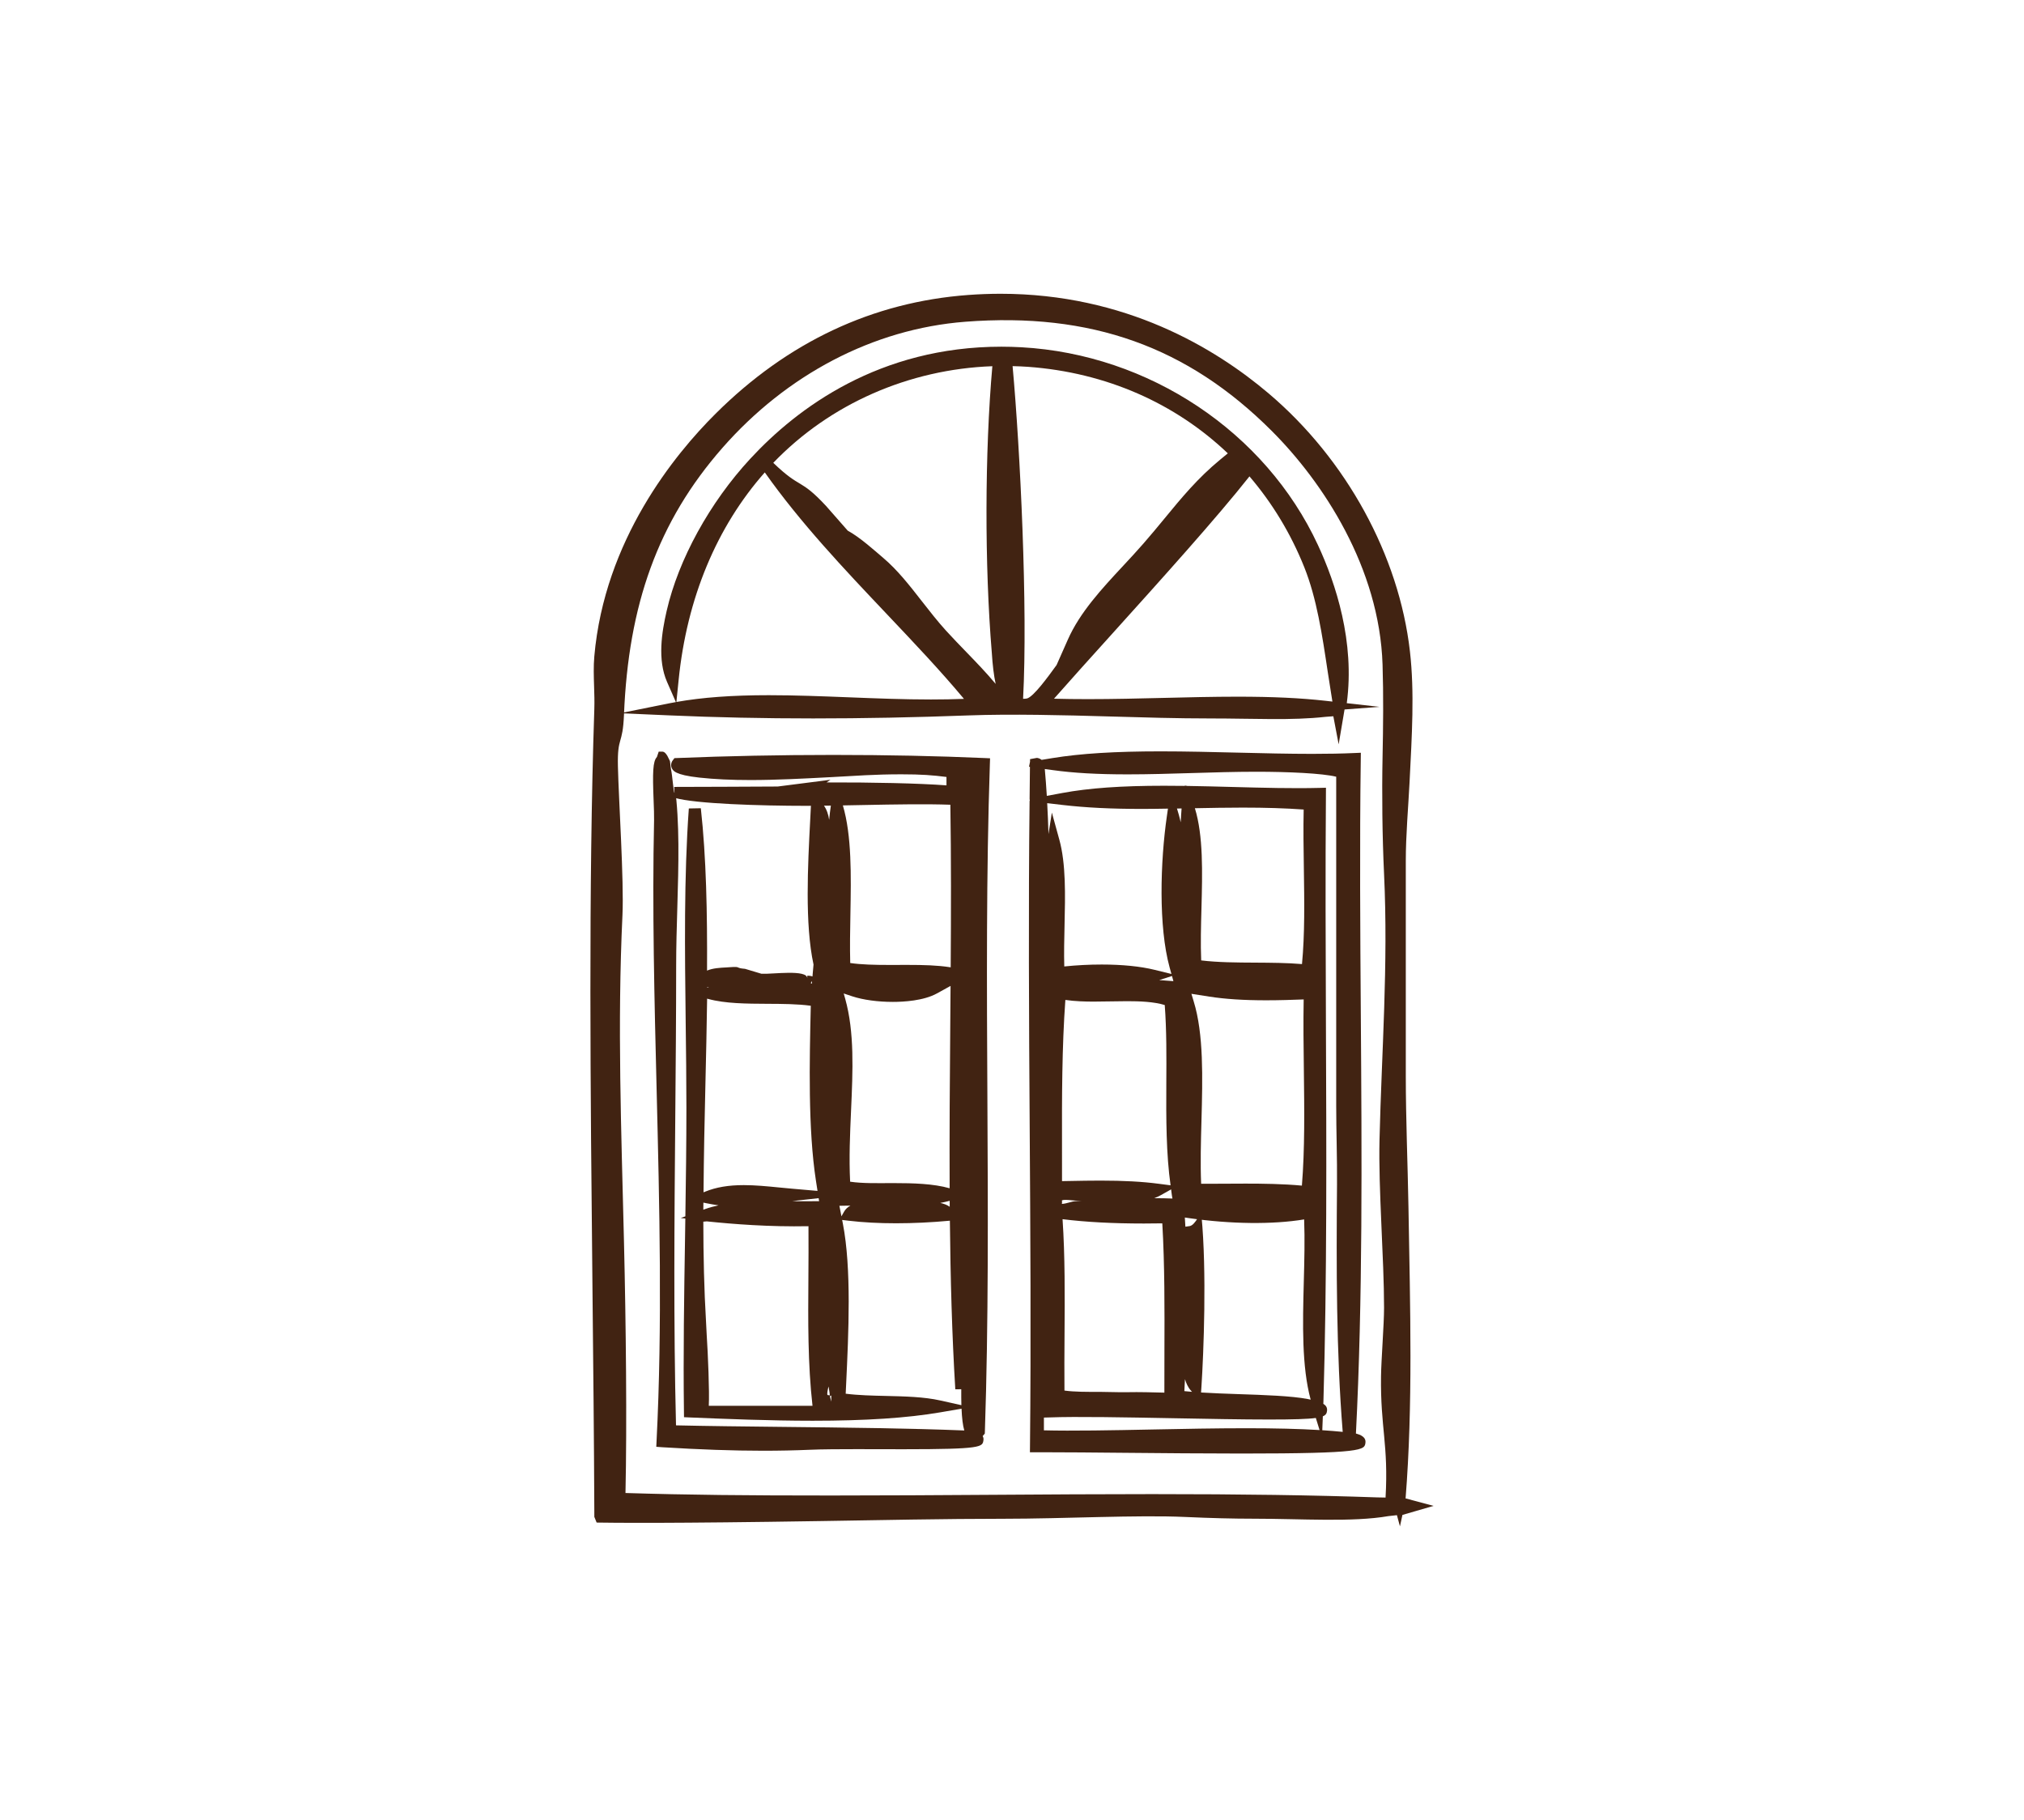
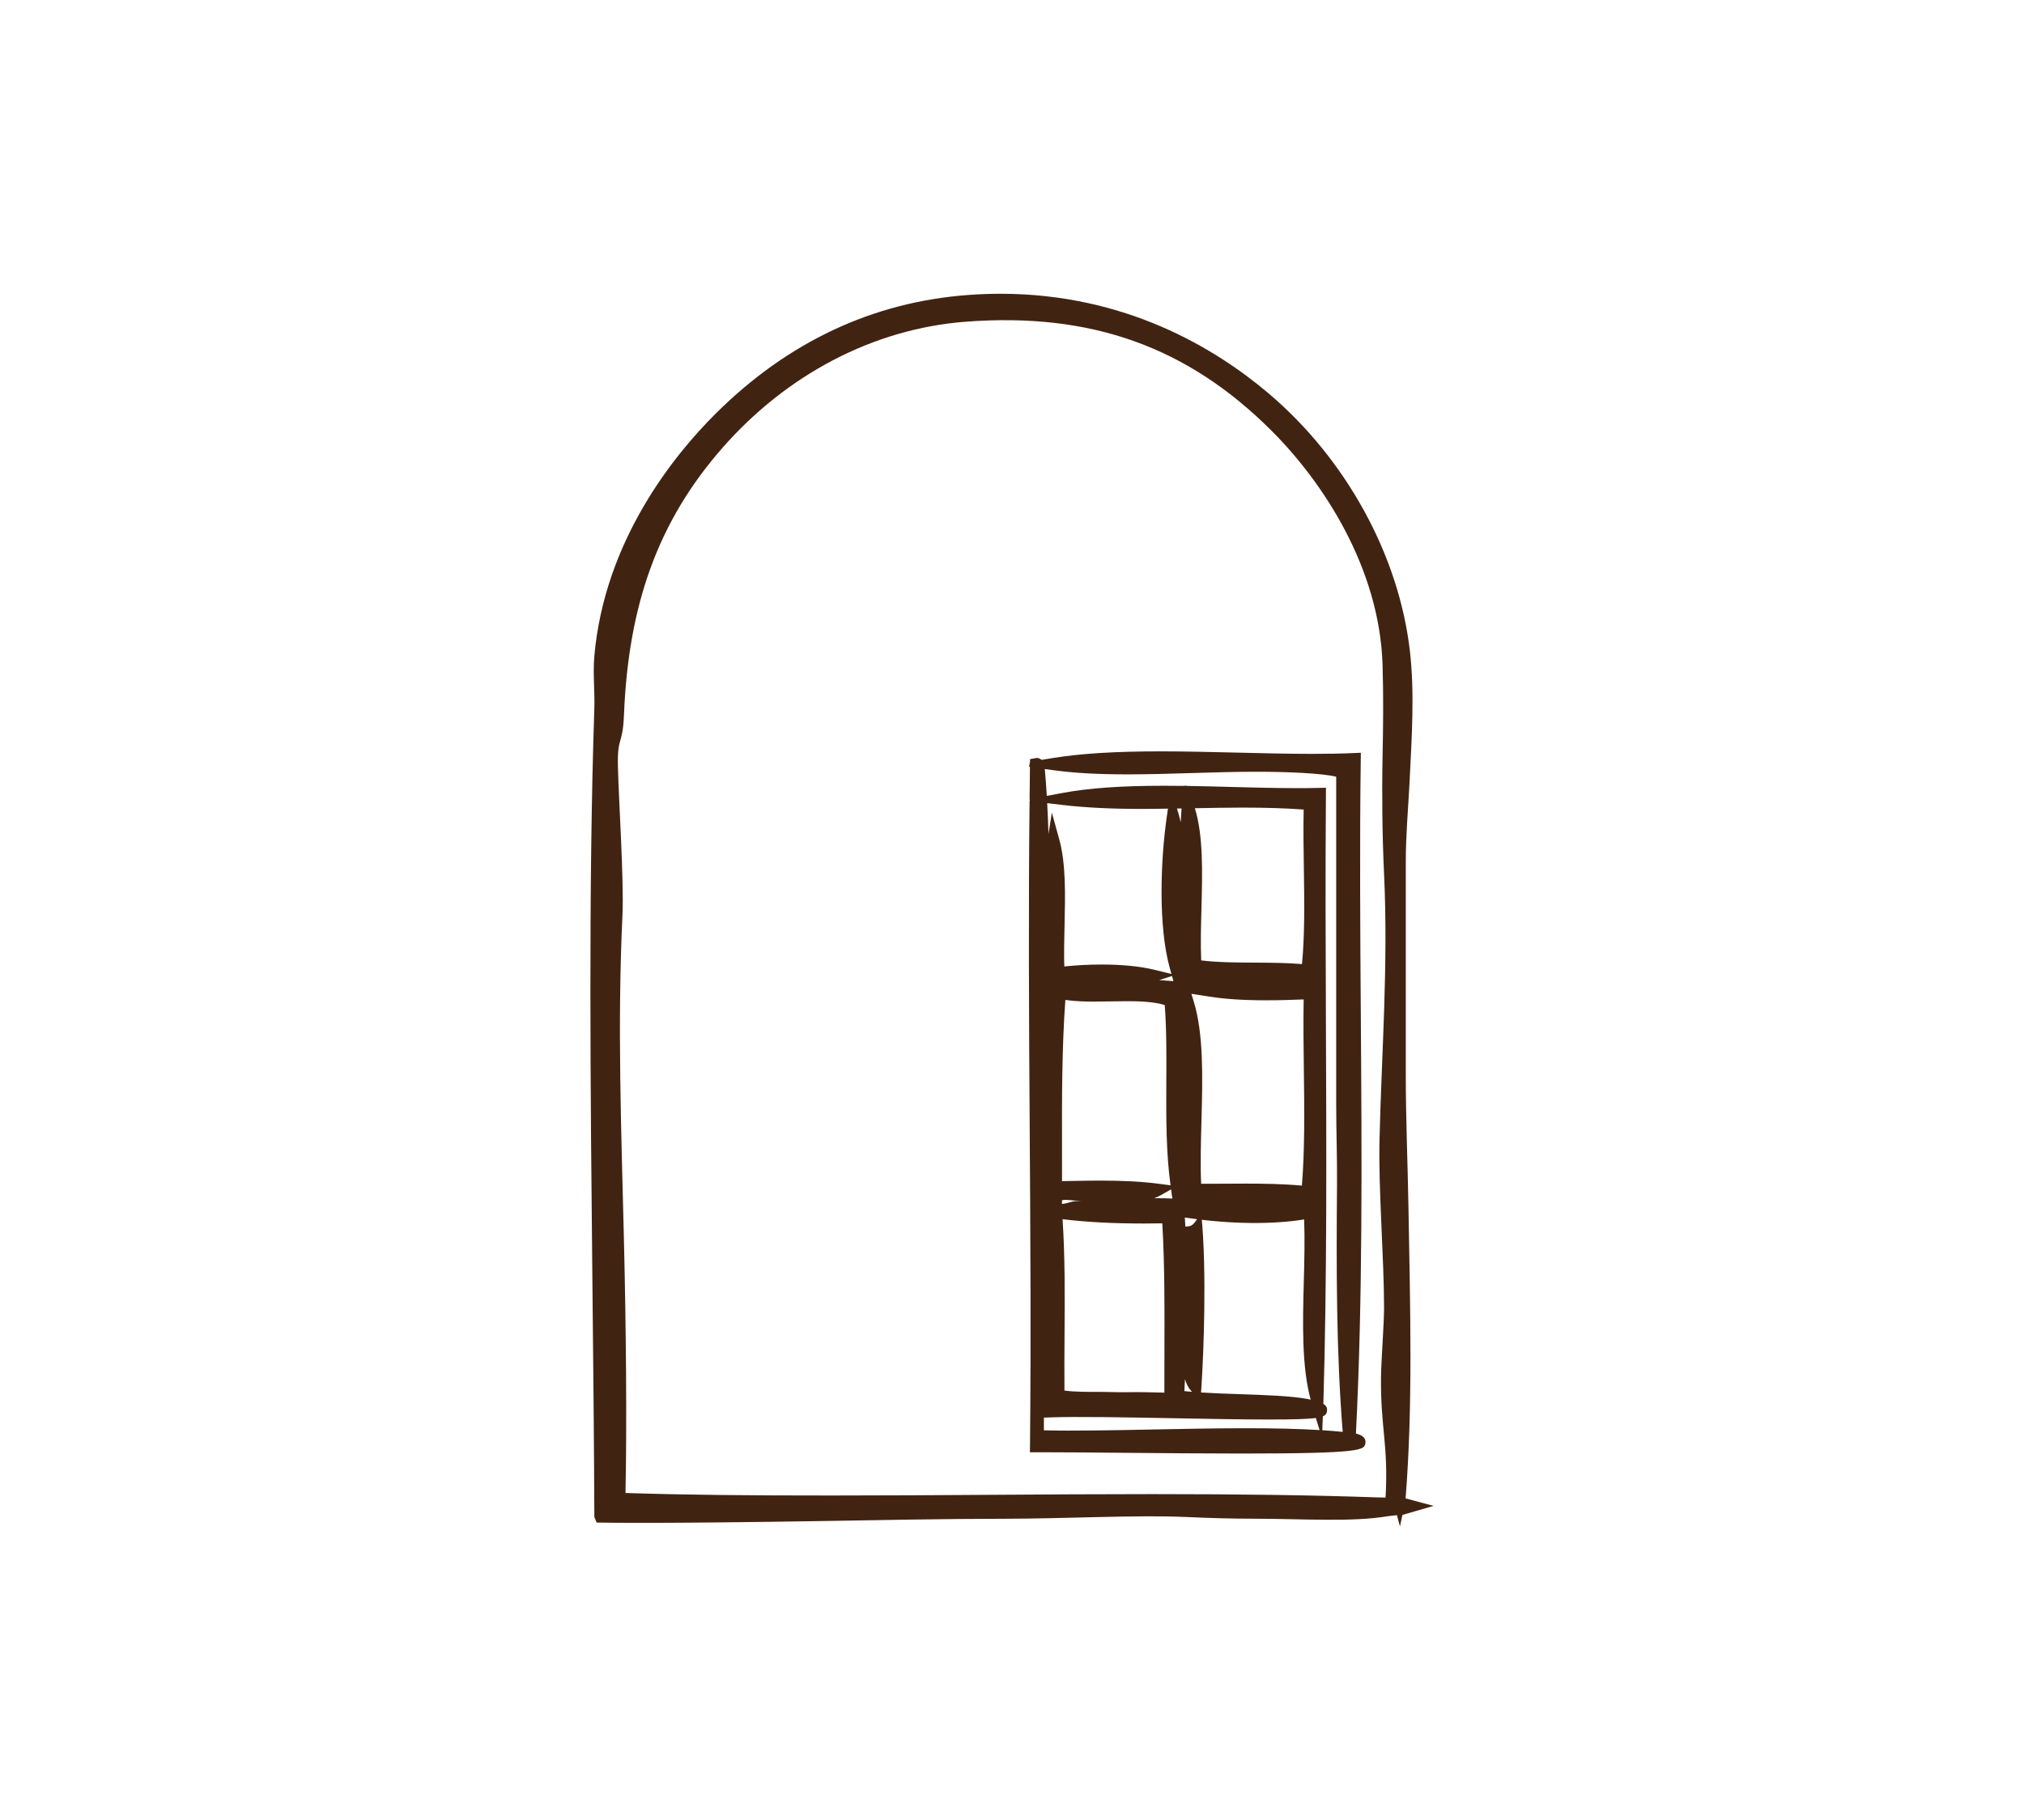
<svg xmlns="http://www.w3.org/2000/svg" version="1.1" id="Layer_1" x="0px" y="0px" width="145.415px" height="130.77px" viewBox="0 0 145.415 130.77" enable-background="new 0 0 145.415 130.77" xml:space="preserve">
  <g>
    <path fill="#412312" d="M100.985,107.652c0.532-6.693,0.332-13.616,0.206-20.944C101.137,83.61,101,80.406,101,77.252V61.871   c0-1.893,0.177-3.823,0.271-5.69c0.166-3.314,0.363-6.444,0.026-9.384c-0.782-6.867-4.563-13.792-10.146-18.527   c-3.854-3.268-10.318-7.164-19.267-7.164c-0.765,0-1.541,0.029-2.316,0.086c-6.867,0.505-12.976,3.375-18.158,8.532   c-2.941,2.925-7.982,9.081-8.712,17.441c-0.062,0.713-0.039,1.406-0.016,2.141c0.017,0.535,0.036,1.079,0.017,1.639   c-0.428,12.782-0.278,27.439-0.133,41.613c0.056,5.435,0.111,10.809,0.133,15.995l0.001,0.427l0.166,0.408   c1.308,0.021,5.276,0.065,16.187-0.109c4.16-0.066,8.839-0.164,13.025-0.164c4.374,0,9.63-0.285,13.068-0.129   c1.845,0.084,3.463,0.125,4.944,0.125c3.406,0,7.063,0.263,9.66-0.186l0.612-0.068l0.218,0.804l0.178-0.822l2.238-0.65   L100.985,107.652z M99.546,107.591l-0.593-0.011c-4.583-0.161-9.721-0.236-16.17-0.236c-3.783,0-7.615,0.025-11.458,0.05   c-3.864,0.025-7.739,0.05-11.586,0.05c-6.148,0-10.307-0.039-14.801-0.18c0.109-5.014,0.035-12.122-0.109-18.094   c-0.192-8.018-0.482-15.518-0.108-23.435c0.115-2.449-0.275-8.323-0.327-10.682c-0.049-2.196,0.346-1.468,0.436-3.706   c0.318-7.866,2.421-13.873,7.085-19.184c4.583-5.219,10.784-8.534,17.44-9.047c9.007-0.693,15.957,1.785,22.018,7.848   c3.685,3.685,7.735,9.832,7.957,16.786c0.07,2.232,0.045,4.403,0,6.648c-0.053,2.634-0.019,5.699,0.108,8.393   c0.309,6.53-0.174,12.767-0.326,19.075c-0.087,3.568,0.326,8.512,0.326,12.099c0,1.157-0.203,3.749-0.218,4.904   C99.171,102.599,99.764,103.776,99.546,107.591z" />
-     <path fill="#412312" d="M94.684,39.151c-3.772-8.12-12.132-13.695-21.298-14.202c-0.487-0.027-0.967-0.041-1.441-0.041   c-8.754,0-14.643,4.377-18.041,8.05c-2.912,3.146-5.157,7.232-6.007,10.929c-0.354,1.541-0.671,3.512,0.026,5.102l0.637,1.452   c-0.168,0.03-0.338,0.059-0.502,0.093l-3.509,0.707l3.576,0.156c3.295,0.145,6.758,0.218,10.296,0.218   c3.576,0,7.24-0.071,11.202-0.218c2.997-0.11,6.744-0.023,10.219,0.08c2.326,0.068,4.73,0.139,7.102,0.139   c3.197,0,5.83,0.158,8.287-0.115l0.563-0.042l0.382,2.017l0.424-2.505l2.508-0.187l-2.349-0.265   C97.348,46.118,95.976,41.931,94.684,39.151z M67.961,45.302c-0.603-0.665-1.169-1.391-1.717-2.092   c-0.907-1.165-1.766-2.264-2.796-3.135c-0.554-0.468-1.667-1.481-2.542-1.95l-1.563-1.781c-1.915-2.051-1.761-1.145-3.787-3.092   c4.07-4.237,9.748-6.726,15.74-6.942c-0.548,6.186-0.561,14.308-0.04,20.576c0.056,0.893,0.147,1.645,0.278,2.25   c-0.663-0.795-1.393-1.553-2.109-2.291C68.936,46.339,68.441,45.829,67.961,45.302z M87.659,33.027   c-1.604,1.322-2.762,2.726-3.985,4.213c-0.48,0.583-0.975,1.184-1.521,1.808c-0.47,0.54-0.964,1.071-1.458,1.602   c-1.526,1.64-3.104,3.334-3.976,5.305l-0.808,1.823c-0.646,0.894-1.657,2.278-2.126,2.404c-0.082,0.021-0.182,0.021-0.281,0.023   c0.346-6.493-0.205-17.886-0.754-23.9c0.371,0.009,0.743,0.023,1.115,0.05c5.607,0.408,10.576,2.621,14.348,6.216L87.659,33.027z    M48.756,48.857c0.59-5.88,2.737-11.011,6.191-14.917c2.552,3.616,5.696,6.938,8.741,10.152c1.987,2.098,3.876,4.09,5.568,6.118   c-0.743,0.03-1.525,0.044-2.371,0.044c-1.949,0-3.954-0.079-5.894-0.156c-1.904-0.075-3.874-0.152-5.755-0.152   c-2.648,0-4.775,0.157-6.64,0.487L48.756,48.857z M88.904,50.053c-1.73,0-3.538,0.044-5.286,0.087   c-1.79,0.044-3.641,0.089-5.455,0.089c-0.871,0-1.675-0.01-2.438-0.031c1.188-1.35,2.662-2.983,4.209-4.697   c3.521-3.904,7.481-8.298,9.834-11.276c1.619,1.893,2.957,4.076,3.937,6.523c0.897,2.245,1.283,4.824,1.692,7.555   c0.104,0.691,0.215,1.396,0.33,2.101l-0.497-0.056C93.44,50.147,91.43,50.053,88.904,50.053z" />
-     <path fill="#412312" d="M59.871,54.237c-3.808,0-7.684,0.077-11.209,0.223l-0.206,0.008l-0.125,0.164   c-0.121,0.16-0.147,0.362-0.071,0.54c0.081,0.188,0.216,0.501,1.981,0.694c1.095,0.119,2.301,0.176,3.687,0.176   c1.847,0,3.8-0.104,5.688-0.204c1.919-0.103,3.228-0.208,5.136-0.208c1.467,0,2.248,0.063,3.248,0.19v0.604   c-2-0.151-5.387-0.221-8.615-0.211l0.279-0.191l-3.79,0.485c-2.877,0.009-4.923,0.029-7.438,0.029l0.023,0.424   c-0.071,0-0.147-1.254-0.256-1.717l-0.069-0.561C48.072,54.594,47.887,54,47.58,54h-0.255l-0.129,0.387   c-0.295,0.308-0.317,1.112-0.237,3.13c0.021,0.521,0.041,1.076,0.033,1.418c-0.139,6.272,0.024,12.931,0.183,19.34   c0.205,8.325,0.417,16.949-0.003,25.231l-0.021,0.438l0.431,0.032c2.703,0.167,5.074,0.251,7.249,0.251   c1.161,0,2.287-0.023,3.349-0.069c0.887-0.039,2.19-0.044,3.348-0.044l3.385,0.006c5.646,0,5.671-0.162,5.742-0.644   c0.019-0.122-0.007-0.219-0.056-0.302c0.021-0.024,0.046-0.05,0.06-0.066l0.095-0.115l0.005-0.147   c0.263-7.798,0.221-16.031,0.18-23.993c-0.042-7.948-0.084-16.167,0.178-23.943l0.015-0.431l-0.432-0.019   C67.357,54.312,63.714,54.237,59.871,54.237z M64.256,85H64.02c-0.956,0-2.026,0.033-2.942-0.102   c-0.086-1.698-0.009-3.419,0.066-5.104c0.129-2.896,0.251-5.625-0.418-8.032l-0.109-0.386l0.625,0.208   c0.768,0.252,1.827,0.397,2.905,0.397c0.771,0,2.206-0.079,3.165-0.607l0.981-0.541c-0.008,0.928-0.014,1.856-0.021,2.774   c-0.033,3.904-0.063,7.833-0.045,11.764C67.057,85.036,65.572,85,64.256,85z M68.303,69.498l-0.062-0.01   c-0.892-0.137-1.863-0.165-3.049-0.165l-1.305,0.003c-1.092,0-2.003-0.025-2.802-0.138c-0.031-1.137-0.009-2.346,0.013-3.519   c0.05-2.769,0.101-5.63-0.542-7.805c0.486-0.008,0.973-0.018,1.46-0.027c2.252-0.046,4.579-0.083,6.263-0.021   C68.339,61.657,68.329,65.599,68.303,69.498z M50.772,95.882l-0.048-0.94c-0.137-2.26-0.19-4.737-0.194-7.171l0.25-0.022   c1.89,0.198,4.485,0.401,7.305,0.347c0.01,1.115,0.002,2.616-0.006,3.75C58.057,94.842,58.033,98,58.375,101h-7.452   C50.978,100,50.865,97.283,50.772,95.882z M50.803,71.747l0.087,0.024c1.223,0.333,2.757,0.339,4.242,0.347   c1.069,0.005,2.17,0.01,3.119,0.14l-0.002,0.08c-0.09,3.91-0.201,8.776,0.373,12.494l0.227,1.465   c-0.636,0.01-1.282,0.009-1.935,0.002c0.055-0.022,2.167-0.237,2.22-0.261l0.082-0.436l-2.272-0.198   c-0.327-0.028-0.653-0.061-0.978-0.092c-0.835-0.083-1.699-0.168-2.528-0.168c-1.102,0-1.985,0.149-2.776,0.47l-0.117,0.047   c0.02-2.587,0.074-5.206,0.136-7.792C50.729,75.834,50.775,73.783,50.803,71.747z M59.626,100.319   c0.026-0.03,0.067-0.056,0.096-0.058v0.423c-0.001,0-0.003,0-0.004,0L59.626,100.319z M59.607,100.247   c-0.112-0.004-0.151-0.027-0.154-0.027c-0.05-0.087,0.021-0.404,0.074-0.611c0.008,0.056,0.019,0.119,0.031,0.186   c0.02,0.113,0.062,0.351,0.058,0.484L59.607,100.247z M50.737,86.443c0.291,0.06,0.588,0.11,0.886,0.155   c-0.328,0.072-0.65,0.152-0.948,0.261l-0.145,0.053c0-0.169,0.005-0.341,0.005-0.51L50.737,86.443z M50.935,70.92   c-0.014,0.003-0.033,0.006-0.047,0.01l-0.075,0.021c0-0.014,0-0.028,0.001-0.043C50.853,70.914,50.896,70.916,50.935,70.92z    M60.307,86.629c0.259-0.009,0.525-0.011,0.792-0.012c-0.188,0.104-0.347,0.241-0.458,0.437l-0.188,0.333L60.307,86.629z    M67.553,86.425c0.23-0.044,0.459-0.092,0.677-0.154c0.001,0.142,0.001,0.286,0.002,0.428   C68.041,86.562,67.806,86.478,67.553,86.425z M59.694,57.88c-0.056,0.337-0.086,0.68-0.123,1.021   c-0.055-0.369-0.165-0.72-0.371-1.017C59.365,57.882,59.527,57.882,59.694,57.88z M63.658,100.291   c-0.985-0.022-1.999-0.046-2.899-0.161l0.032-0.679c0.175-3.697,0.394-8.299-0.237-11.55l-0.05-0.255l0.465,0.056   c1.026,0.123,2.174,0.184,3.411,0.184c1.229,0,2.555-0.063,3.835-0.183l0.029-0.003c0.042,4.128,0.15,8.204,0.39,12.115   l0.428-0.006c-0.003,0.422,0,0.803,0.009,1.146l-1.517-0.339C66.389,100.354,65,100.322,63.658,100.291z M48.491,57.324   c1.451,0.425,6.137,0.571,9.435,0.571c0.109,0,0.225-0.002,0.335-0.003l-0.048,0.948c-0.176,3.363-0.394,7.547,0.235,10.456   l-0.121,1.374C58.005,70.641,59,70.122,58,70.096v0.191c0-0.66-2.513-0.285-3.29-0.327l-1.18-0.354   c-0.749-0.059-0.263-0.177-1.052-0.121l-0.284,0.019c-0.472,0.023-0.986,0.052-1.397,0.229c0.023-4.132-0.054-8.134-0.446-11.666   l-0.862,0.017c-0.354,4.93-0.287,10.226-0.226,15.348c0.025,2.044,0.052,4.097,0.052,6.146c0,2.586-0.035,5.223-0.075,7.808   l-0.332,0.122l0.33,0.035c-0.007,0.464-0.014,0.927-0.021,1.389c-0.066,4.117-0.134,8.375-0.079,12.473l0.005,0.413l0.413,0.018   c2.543,0.105,5.708,0.236,8.831,0.236c3.799,0,6.791-0.196,9.147-0.6l1.548-0.266c0.029,0.685,0.091,1.203,0.198,1.565   c-3.917-0.157-8.599-0.21-13.143-0.258c-2.728-0.03-5.339-0.058-7.569-0.109c-0.182-7.257-0.116-14.813-0.053-22.124   c0.032-3.689,0.064-7.339,0.064-10.896c0-1.363,0.042-2.787,0.083-4.164c0.093-3.142,0.173-6.132-0.178-8.693L48.491,57.324z" />
    <path fill="#412312" d="M97.417,102.99c0.493-9.632,0.422-19.987,0.352-30.007c-0.043-6.086-0.088-12.379-0.004-18.44l0.006-0.462   l-0.462,0.02c-0.899,0.041-1.894,0.06-3.032,0.06c-1.711,0-3.549-0.044-5.326-0.088c-1.839-0.044-3.741-0.092-5.572-0.092   c-3.276,0-5.742,0.154-7.762,0.483l-0.781,0.128c-0.139-0.117-0.299-0.14-0.348-0.14l-0.483,0.088l-0.003,0.188l-0.07,0.353   l0.065,0.018c-0.012,0.762-0.016,1.54-0.025,2.308l0.015,0.1l-0.016,0.047c-0.088,7.681-0.044,15.618,0.007,23.336   c0.049,7.557,0.101,15.373,0.022,23.009l-0.005,0.441l1.063-0.002c1.521,0,3.552,0.018,5.778,0.039   c2.696,0.024,5.674,0.052,8.367,0.052c8.796,0,8.83-0.258,8.897-0.77C98.155,103.236,97.733,103.078,97.417,102.99z    M89.551,102.611c-2.175,0-4.548,0.046-6.734,0.09c-2.857,0.059-5.817,0.112-7.817,0.061v-0.917l0.411-0.011   c1.884-0.073,5.502-0.006,8.951,0.059c2.396,0.045,4.904,0.092,6.818,0.092c1.766,0,2.78-0.032,3.356-0.112l0.269,0.869   C93.333,102.653,91.616,102.611,89.551,102.611z M93.676,62.397c0.035,2.335,0.071,4.744-0.134,6.867   c-1.074-0.091-2.234-0.097-3.361-0.104C88.857,69.153,87.495,69.146,86.3,69c-0.05-1.196-0.015-2.496,0.02-3.757   c0.067-2.557,0.137-5.196-0.473-7.177c1.137-0.022,2.283-0.044,3.44-0.044c1.651,0,3.056,0.044,4.376,0.138   C93.632,59.545,93.654,60.993,93.676,62.397z M94.166,100.558c-0.067-0.015-0.136-0.029-0.205-0.044   c-1.178-0.227-3.124-0.292-5.007-0.355c-0.918-0.031-1.842-0.065-2.664-0.116l0.027-0.404c0.159-2.423,0.39-8.301,0.004-12.285   c-0.1-0.353-0.412,0.673-0.857,0.735l-0.299,0.042c-0.012-0.226-0.026-0.439-0.041-0.658l0.339,0.048   c2.958,0.424,5.971,0.462,8.234,0.087c0.054,1.438,0.014,2.993-0.026,4.503C93.592,95.104,93.519,98.189,94.166,100.558z    M85.556,99.899l0.086,0.096c-0.188-0.016-0.384-0.031-0.552-0.05c0.018-0.283,0.029-0.573,0.044-0.861   C85.224,99.381,85.345,99.663,85.556,99.899z M76.34,87.592c1.684,0.208,3.603,0.311,5.845,0.311c0.438,0,0.879-0.004,1.321-0.012   c0.174,2.967,0.164,6.17,0.153,9.273c-0.004,0.964-0.006,1.929-0.004,2.889c-0.868-0.021-1.775-0.05-2.685-0.031   C80.353,100.035,79.734,100,79.13,100c-0.001,0-0.001,0-0.002,0c-1.102,0-1.939,0.003-2.652-0.096   c-0.012-1.33-0.003-2.657,0.006-4.007C76.5,93.104,76.52,90.247,76.34,87.592z M76.299,86.324   c-0.006-0.048-0.003-0.076-0.005-0.082c0.021-0.01,0.094-0.038,0.274-0.038c0.161,0,0.333,0.019,0.49,0.037   c0.26,0.028,0.451,0.032,0.647,0.037c-0.146,0.006-0.289,0.013-0.428,0.018c-0.137,0.006-0.288,0.048-0.464,0.096   c-0.155,0.042-0.344,0.095-0.521,0.102c0-0.017,0.002-0.038,0.005-0.062l0.007-0.054L76.299,86.324z M84.2,85.916l0.035,0.193   c-0.432-0.015-0.865-0.03-1.316-0.024c0.179-0.064,0.344-0.139,0.495-0.226l0.725-0.411C84.162,85.601,84.173,85.767,84.2,85.916z    M93.535,85.18c-1.348-0.125-2.786-0.144-4.039-0.144l-2.808,0.012l-0.392-0.002c-0.061-1.444-0.019-3.015,0.024-4.538   c0.082-3.057,0.166-6.218-0.561-8.571L85.597,71.4l1.291,0.202c1.133,0.177,2.468,0.264,4.079,0.264   c0.956,0,1.886-0.031,2.696-0.062c-0.031,1.662-0.009,3.393,0.013,5.072C93.711,79.684,93.748,82.581,93.535,85.18z M76.614,70.771   c0-0.001,0.001-0.003,0.001-0.004c0.004,0,0.008,0,0.012,0.001C76.622,70.77,76.619,70.771,76.614,70.771z M78.565,71.96   c0.4,0,0.807-0.008,1.214-0.015c0.401-0.008,0.804-0.015,1.198-0.015c0.9,0,1.909,0.035,2.704,0.276   c0.137,1.783,0.124,3.75,0.113,5.656c-0.015,2.5-0.011,5.058,0.306,7.296l-0.846-0.11c-1.188-0.156-2.519-0.228-4.19-0.228   c-0.751,0-1.479,0.014-2.166,0.027l-0.597,0.01c0.002-0.817,0-1.637-0.001-2.457c-0.009-3.553-0.004-7.196,0.241-10.56   C77.24,71.94,77.974,71.96,78.565,71.96z M84.892,58.085c-0.029,0.322-0.044,0.66-0.065,0.992   c-0.046-0.185-0.083-0.373-0.137-0.551l-0.13-0.438C84.671,58.087,84.78,58.087,84.892,58.085z M84.304,70.491   c-0.339-0.03-0.678-0.056-1.018-0.078l0.916-0.293L84.304,70.491z M82.091,58.117c0.604,0,1.214-0.012,1.821-0.021l-0.071,0.492   c-0.485,3.325-0.615,7.988,0.189,10.911l0.132,0.476l-1.216-0.299c-1.013-0.249-2.323-0.38-3.792-0.38   c-0.89,0-1.81,0.048-2.691,0.139c-0.027-0.951-0.003-1.965,0.019-2.951c0.051-2.177,0.104-4.427-0.375-6.159l-0.536-1.947   l-0.243,1.546c-0.022-0.758-0.053-1.499-0.093-2.221l1.117,0.131C78.017,58.027,79.84,58.117,82.091,58.117z M75.627,55.327   c1.498,0.209,3.208,0.307,5.382,0.307c1.514,0,3.1-0.047,4.633-0.094c1.549-0.046,3.063-0.094,4.606-0.094   c2.357,0,4.752,0.114,5.752,0.357v23.595c0,1.9,0.074,3.803,0.058,5.704c-0.051,5.924-0.054,12.045,0.41,17.771   c-0.465-0.046-0.94-0.085-1.468-0.12l0.04-0.998c0.236-0.098,0.283-0.232,0.303-0.41c0.021-0.222-0.083-0.373-0.268-0.487   l0.007-0.163c0.256-8.834,0.217-18.111,0.18-27.082c-0.021-5.452-0.044-11.09,0-16.568l0.002-0.45l-0.45,0.011   c-1.953,0.049-4.034-0.007-6.25-0.066c-1.077-0.029-2.18-0.058-3.274-0.075l-0.104-0.021l-0.13,0.018   c-0.479-0.006-0.957-0.01-1.431-0.01c-3.067,0-5.387,0.165-7.302,0.52l-1.114,0.207c-0.04-0.662-0.088-1.305-0.145-1.929   L75.627,55.327z" />
  </g>
</svg>